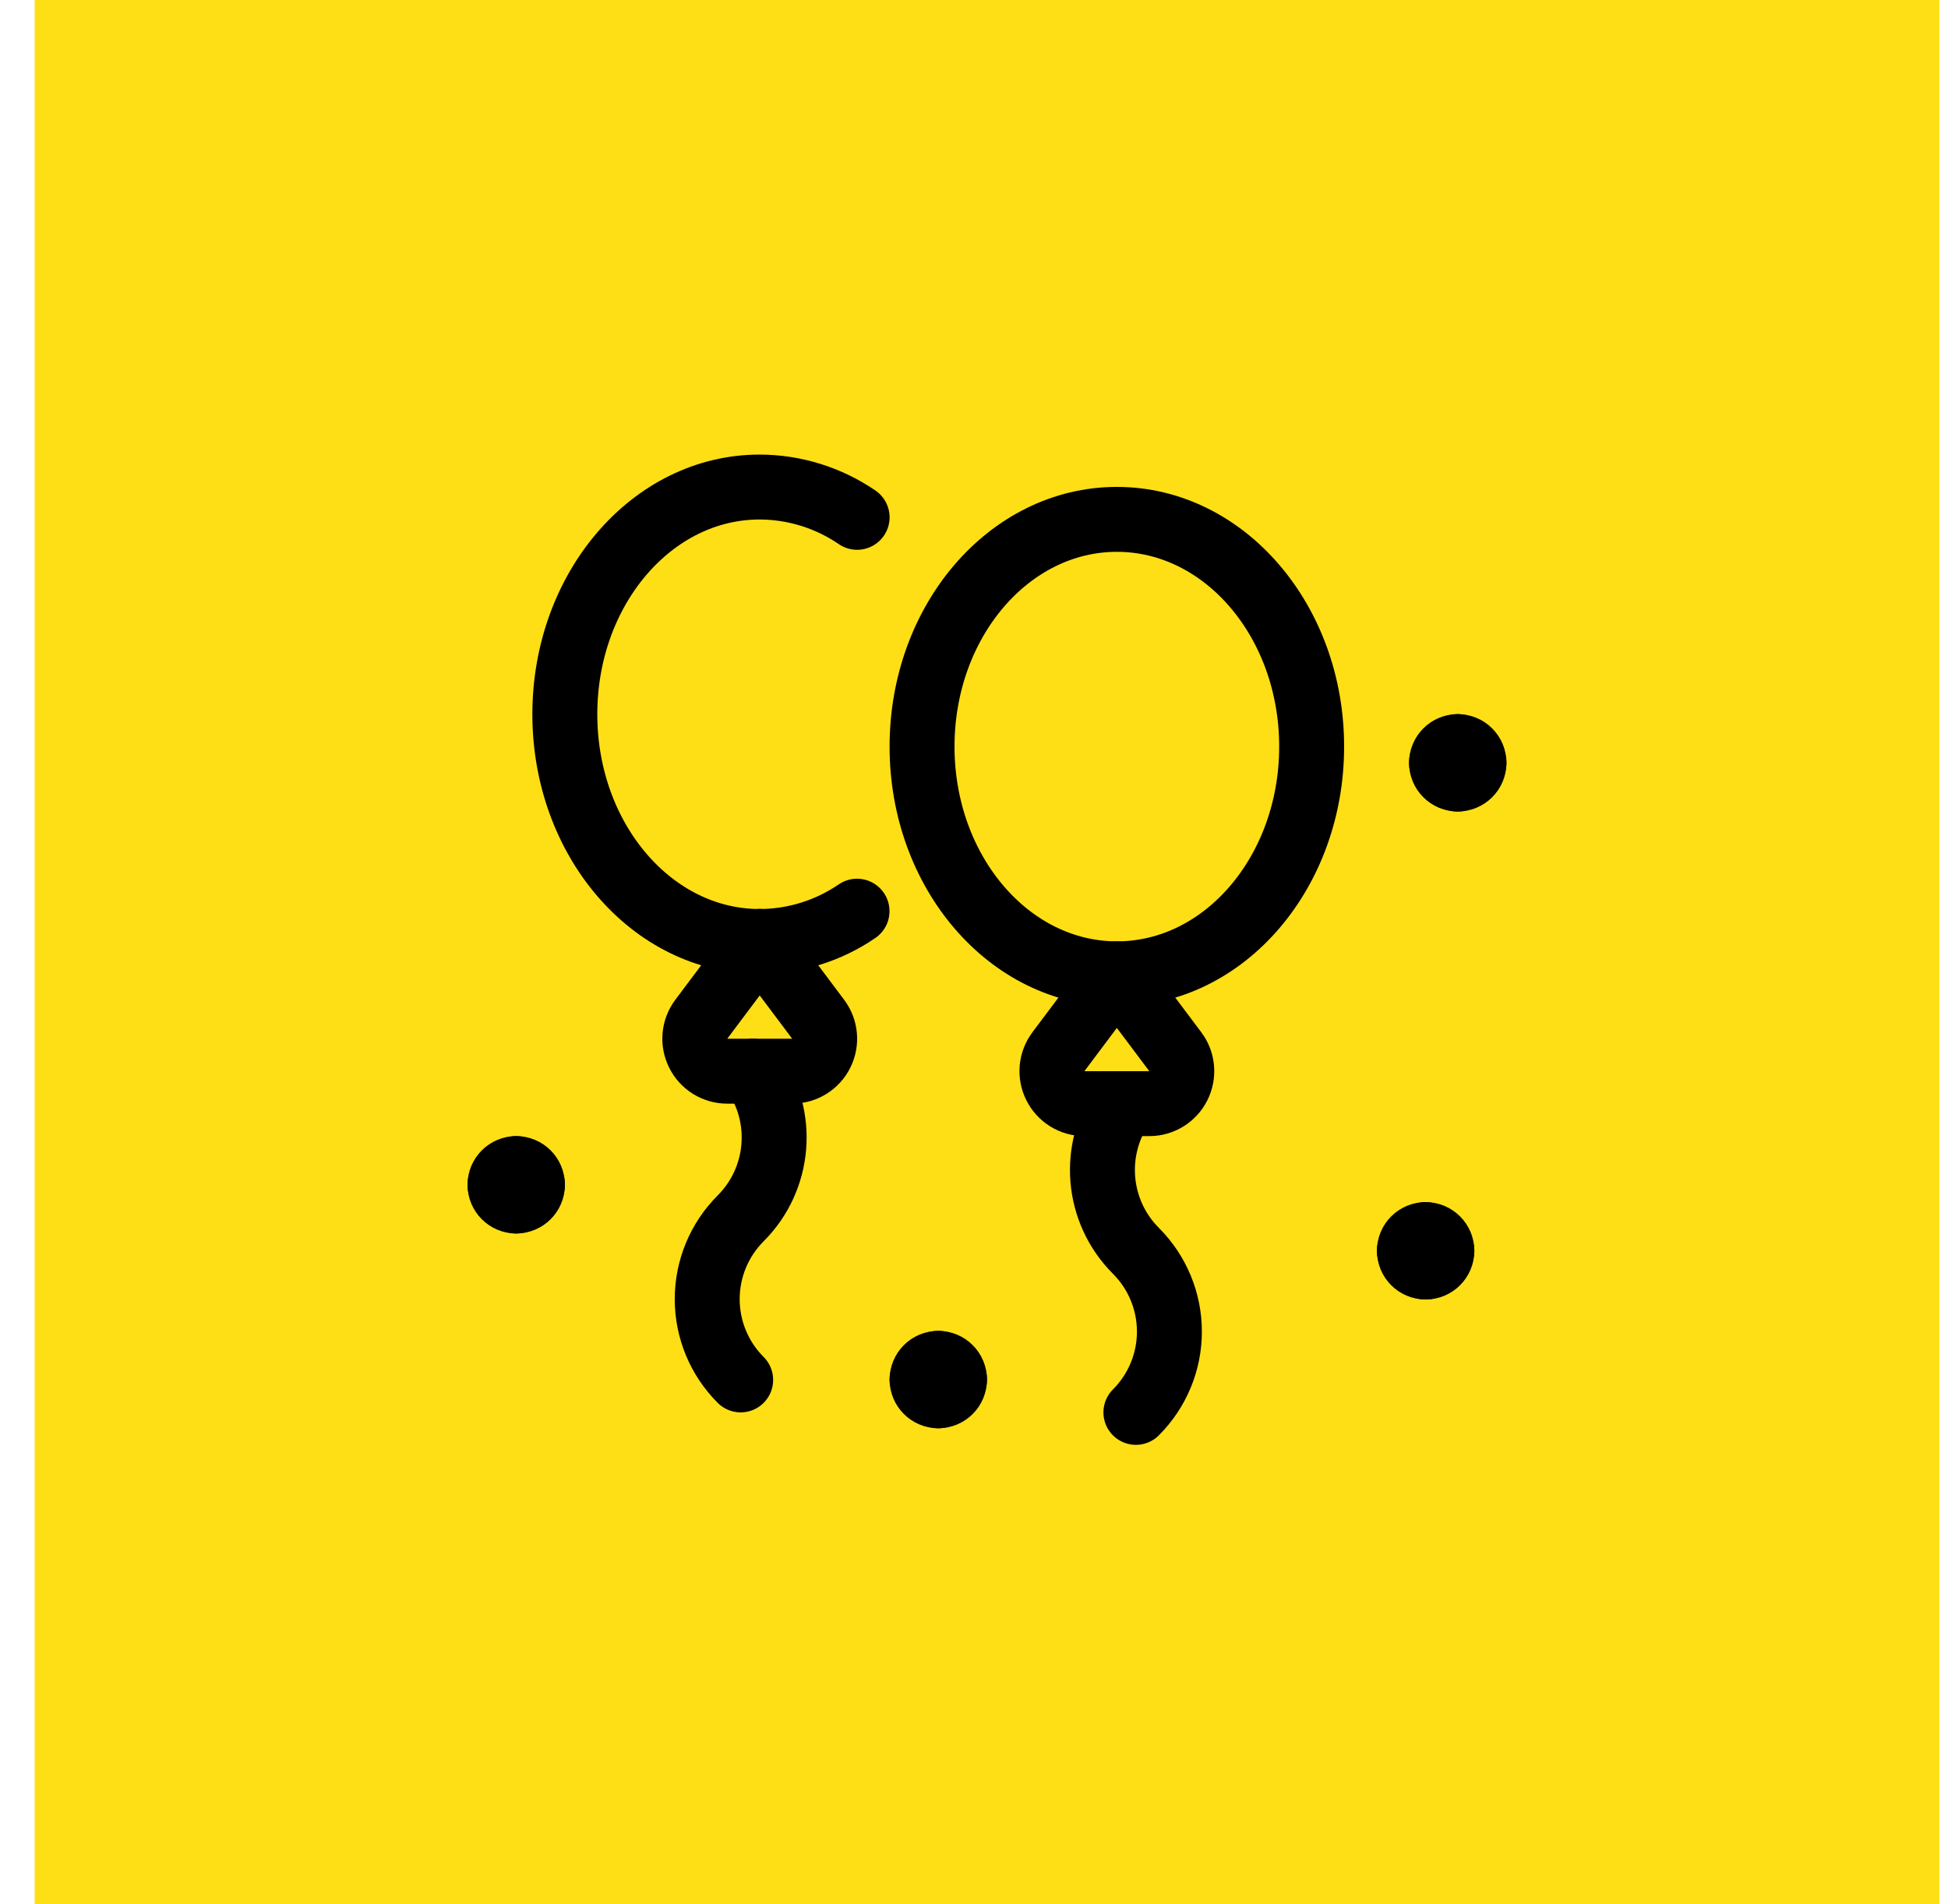
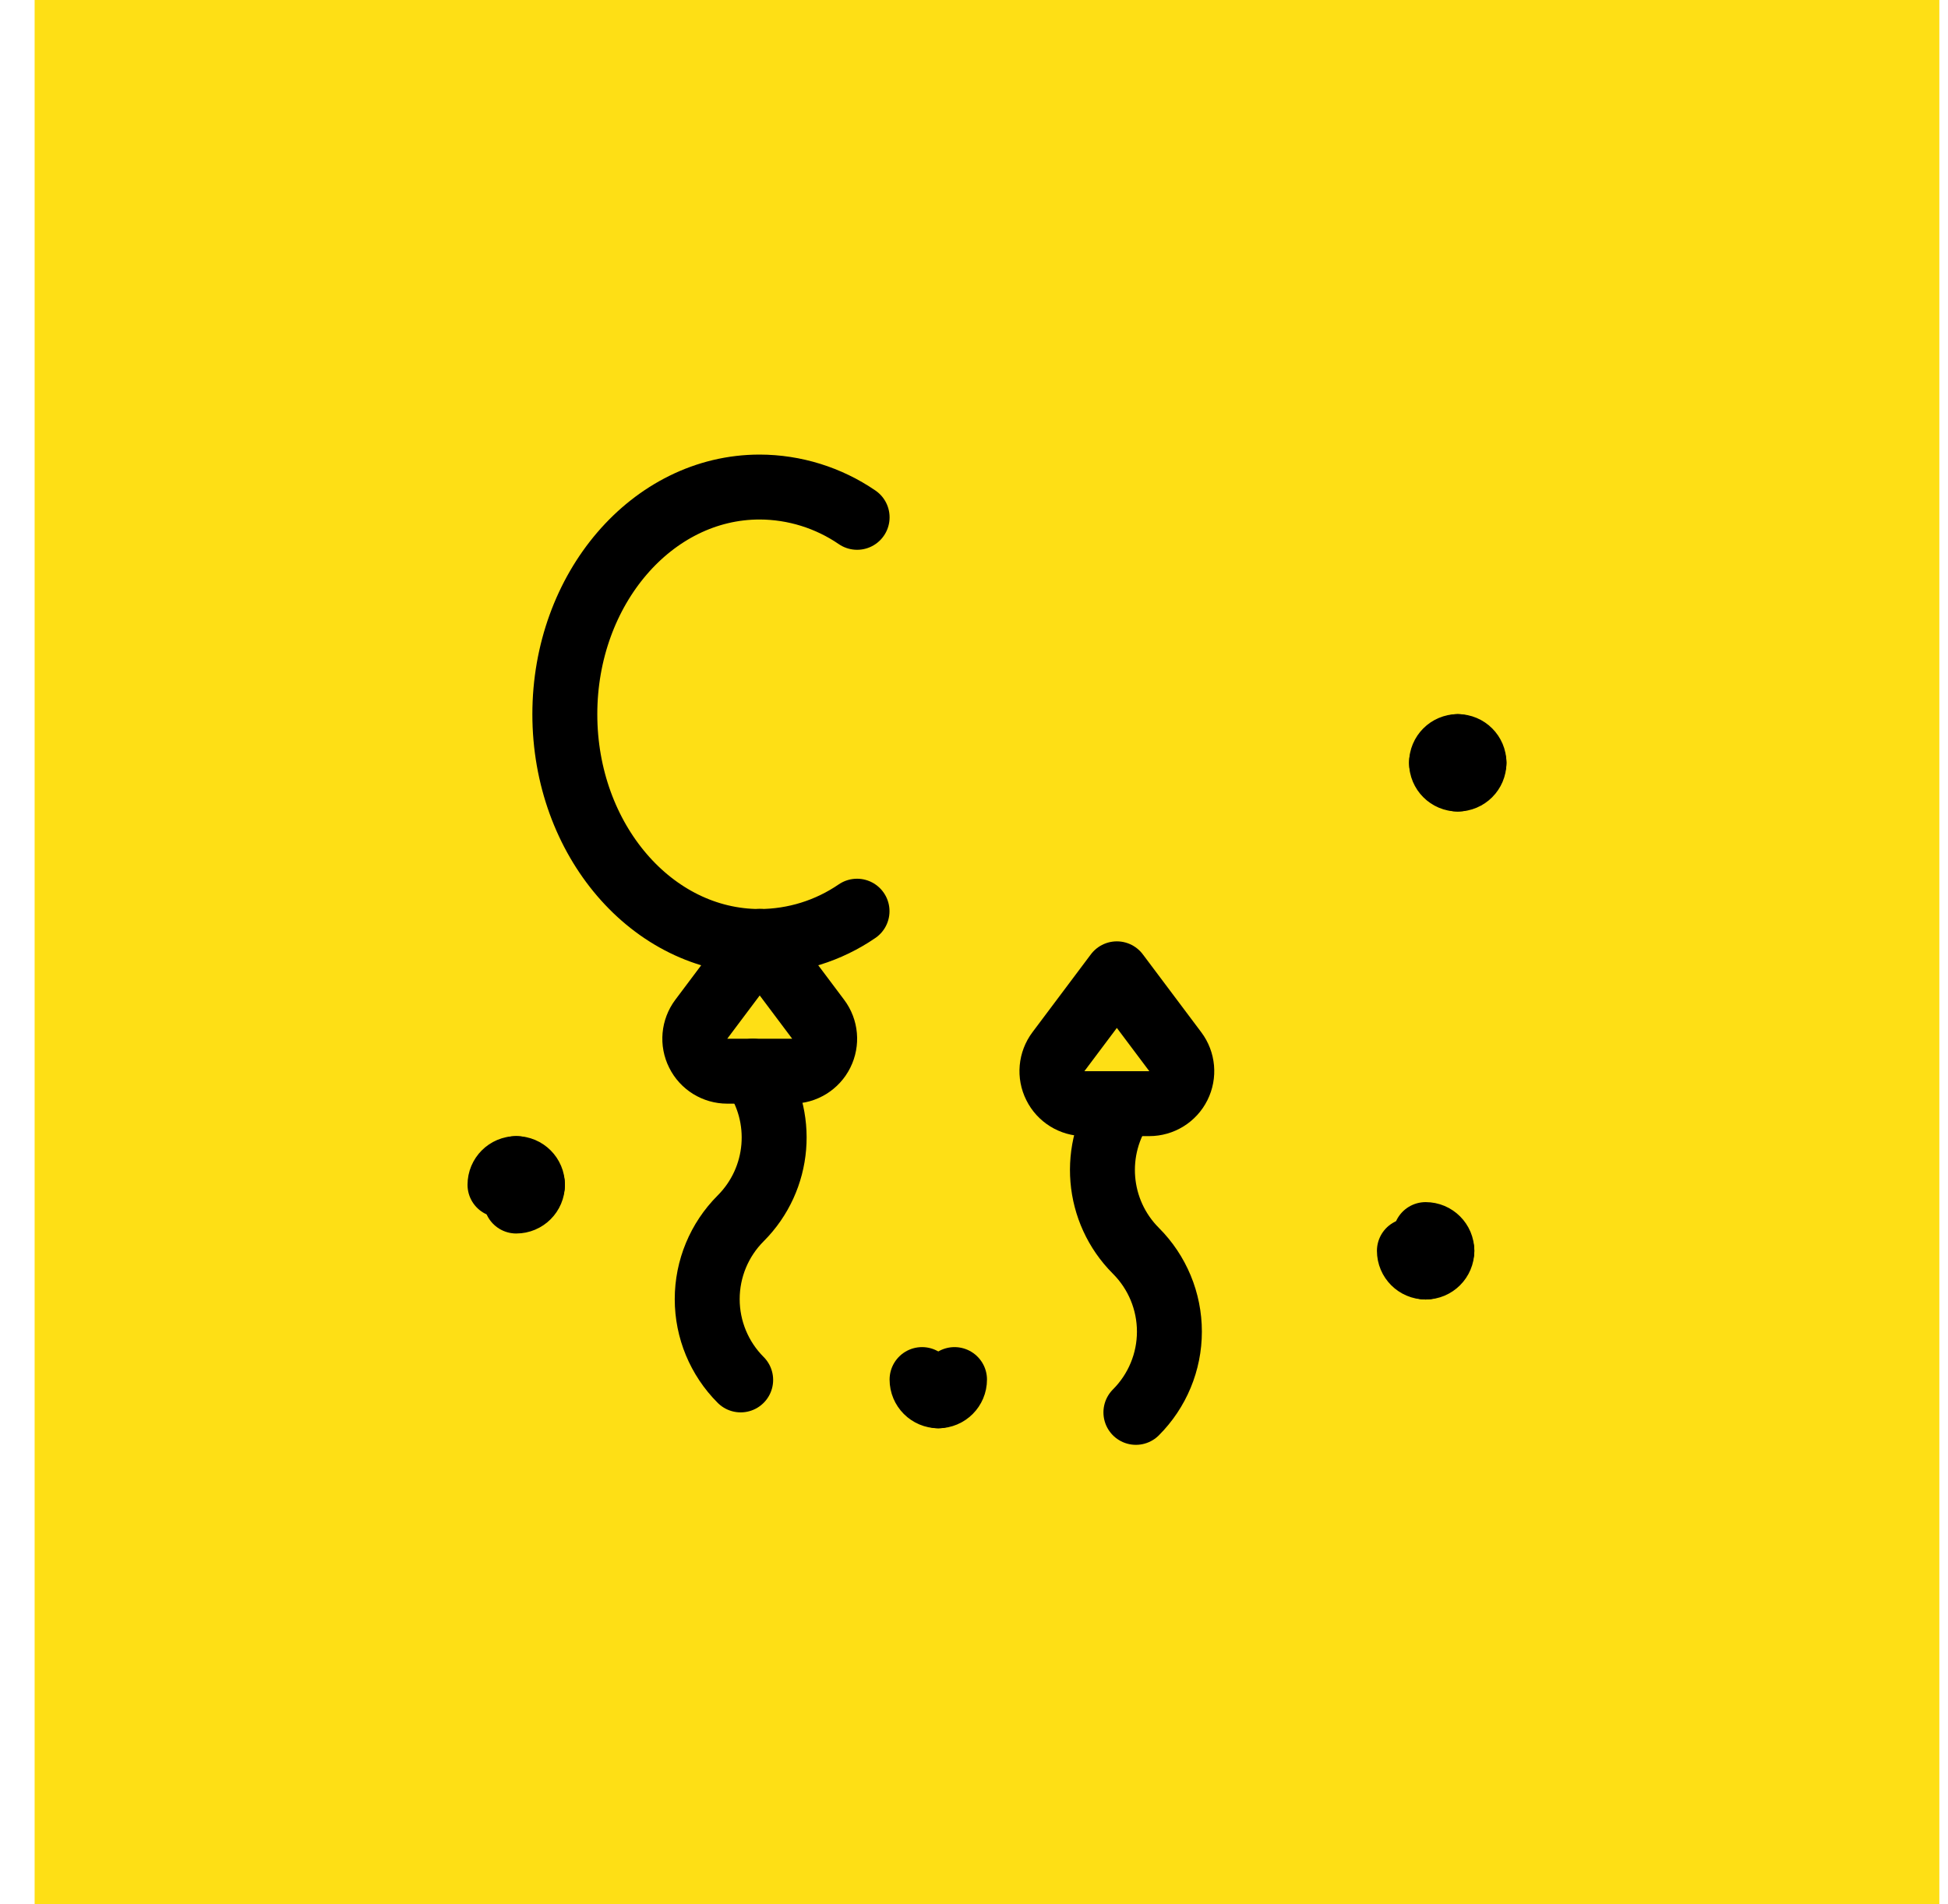
<svg xmlns="http://www.w3.org/2000/svg" width="45" height="44" viewBox="0 0 45 44" fill="none">
  <rect x="0.8" width="44" height="44" fill="#FEDF15" />
  <path d="M32.933 28.525C33.14 28.525 33.308 28.693 33.308 28.9" stroke="black" stroke-width="1.5" stroke-linecap="round" stroke-linejoin="round" />
-   <path d="M32.558 28.9C32.558 28.693 32.726 28.525 32.933 28.525" stroke="black" stroke-width="1.5" stroke-linecap="round" stroke-linejoin="round" />
  <path d="M32.933 29.275C32.726 29.275 32.558 29.107 32.558 28.9" stroke="black" stroke-width="1.5" stroke-linecap="round" stroke-linejoin="round" />
  <path d="M33.308 28.9C33.308 29.107 33.14 29.275 32.933 29.275" stroke="black" stroke-width="1.5" stroke-linecap="round" stroke-linejoin="round" />
-   <path d="M21.675 31.5C21.882 31.5 22.05 31.668 22.05 31.875" stroke="black" stroke-width="1.5" stroke-linecap="round" stroke-linejoin="round" />
-   <path d="M21.3 31.875C21.3 31.668 21.468 31.5 21.675 31.5" stroke="black" stroke-width="1.5" stroke-linecap="round" stroke-linejoin="round" />
  <path d="M21.675 32.25C21.468 32.25 21.3 32.082 21.3 31.875" stroke="black" stroke-width="1.5" stroke-linecap="round" stroke-linejoin="round" />
  <path d="M22.05 31.875C22.05 32.082 21.882 32.25 21.675 32.25" stroke="black" stroke-width="1.5" stroke-linecap="round" stroke-linejoin="round" />
  <path d="M33.675 17.25C33.882 17.25 34.05 17.418 34.05 17.625" stroke="black" stroke-width="1.5" stroke-linecap="round" stroke-linejoin="round" />
  <path d="M33.3 17.625C33.3 17.418 33.468 17.25 33.675 17.25" stroke="black" stroke-width="1.5" stroke-linecap="round" stroke-linejoin="round" />
  <path d="M33.675 18C33.468 18 33.3 17.832 33.3 17.625" stroke="black" stroke-width="1.5" stroke-linecap="round" stroke-linejoin="round" />
  <path d="M34.05 17.625C34.05 17.832 33.882 18 33.675 18" stroke="black" stroke-width="1.5" stroke-linecap="round" stroke-linejoin="round" />
  <path d="M11.925 27C12.132 27 12.3 27.168 12.3 27.375" stroke="black" stroke-width="1.5" stroke-linecap="round" stroke-linejoin="round" />
  <path d="M11.55 27.375C11.55 27.168 11.718 27 11.925 27" stroke="black" stroke-width="1.5" stroke-linecap="round" stroke-linejoin="round" />
-   <path d="M11.925 27.75C11.718 27.75 11.55 27.582 11.55 27.375" stroke="black" stroke-width="1.5" stroke-linecap="round" stroke-linejoin="round" />
  <path d="M12.3 27.375C12.3 27.582 12.132 27.75 11.925 27.75" stroke="black" stroke-width="1.5" stroke-linecap="round" stroke-linejoin="round" />
-   <ellipse cx="25.8" cy="17.25" rx="4.5" ry="5.25" stroke="black" stroke-width="1.5" stroke-linecap="round" stroke-linejoin="round" />
  <path fill-rule="evenodd" clip-rule="evenodd" d="M25.8 22.5L24.45 24.3C24.28 24.527 24.252 24.831 24.38 25.085C24.506 25.34 24.766 25.5 25.05 25.5H26.55C26.834 25.5 27.094 25.34 27.221 25.085C27.348 24.831 27.321 24.527 27.15 24.3L25.8 22.5Z" stroke="black" stroke-width="1.5" stroke-linecap="round" stroke-linejoin="round" />
  <path d="M25.957 25.5C25.209 26.55 25.328 27.988 26.24 28.9C26.735 29.395 27.014 30.066 27.014 30.767C27.014 31.467 26.735 32.138 26.24 32.633" stroke="black" stroke-width="1.5" stroke-linecap="round" stroke-linejoin="round" />
  <path d="M19.8 11.953C19.137 11.499 18.352 11.255 17.548 11.253C15.063 11.253 13.048 13.604 13.048 16.503C13.048 19.402 15.063 21.753 17.548 21.753C18.352 21.751 19.136 21.507 19.798 21.053" stroke="black" stroke-width="1.5" stroke-linecap="round" stroke-linejoin="round" />
  <path fill-rule="evenodd" clip-rule="evenodd" d="M17.55 21.75L18.9 23.55C19.071 23.777 19.098 24.081 18.971 24.335C18.844 24.59 18.584 24.75 18.3 24.75H16.8C16.516 24.75 16.256 24.59 16.13 24.335C16.002 24.081 16.03 23.777 16.2 23.55L17.55 21.75Z" stroke="black" stroke-width="1.5" stroke-linecap="round" stroke-linejoin="round" />
  <path d="M17.393 24.75C18.142 25.8 18.022 27.238 17.11 28.15C16.615 28.645 16.337 29.316 16.337 30.017C16.337 30.717 16.615 31.388 17.11 31.883" stroke="black" stroke-width="1.5" stroke-linecap="round" stroke-linejoin="round" />
</svg>